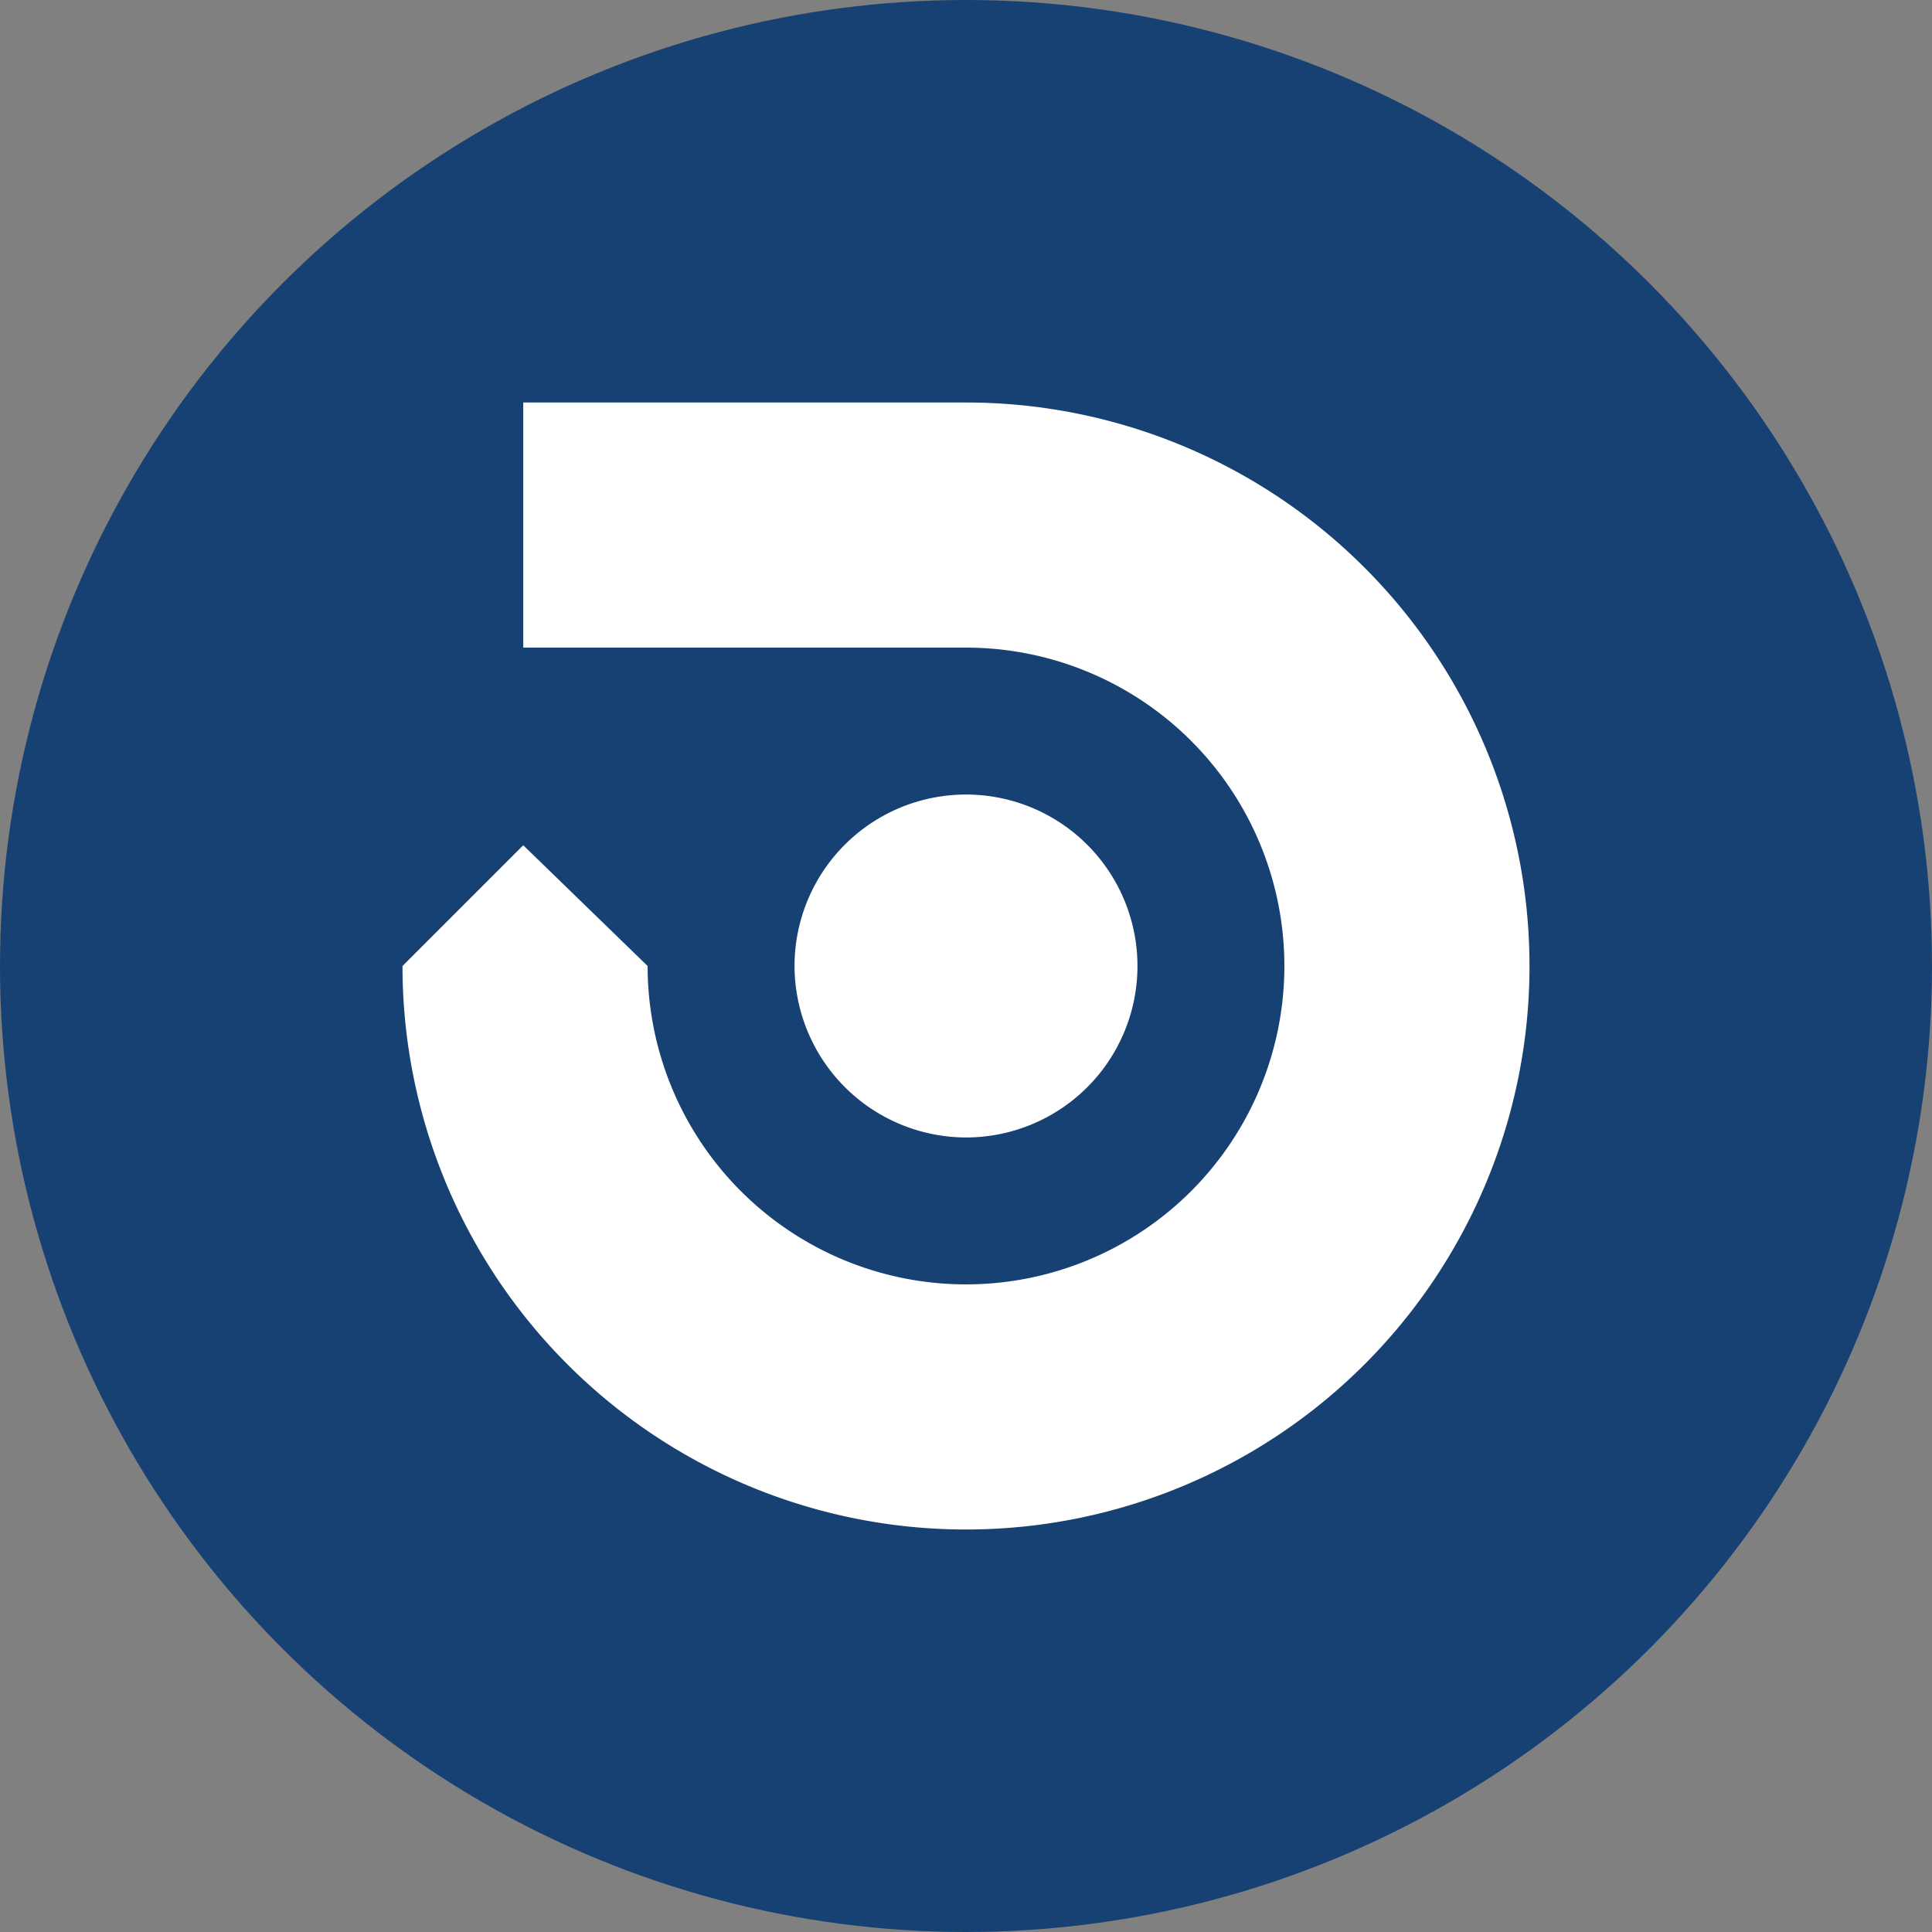
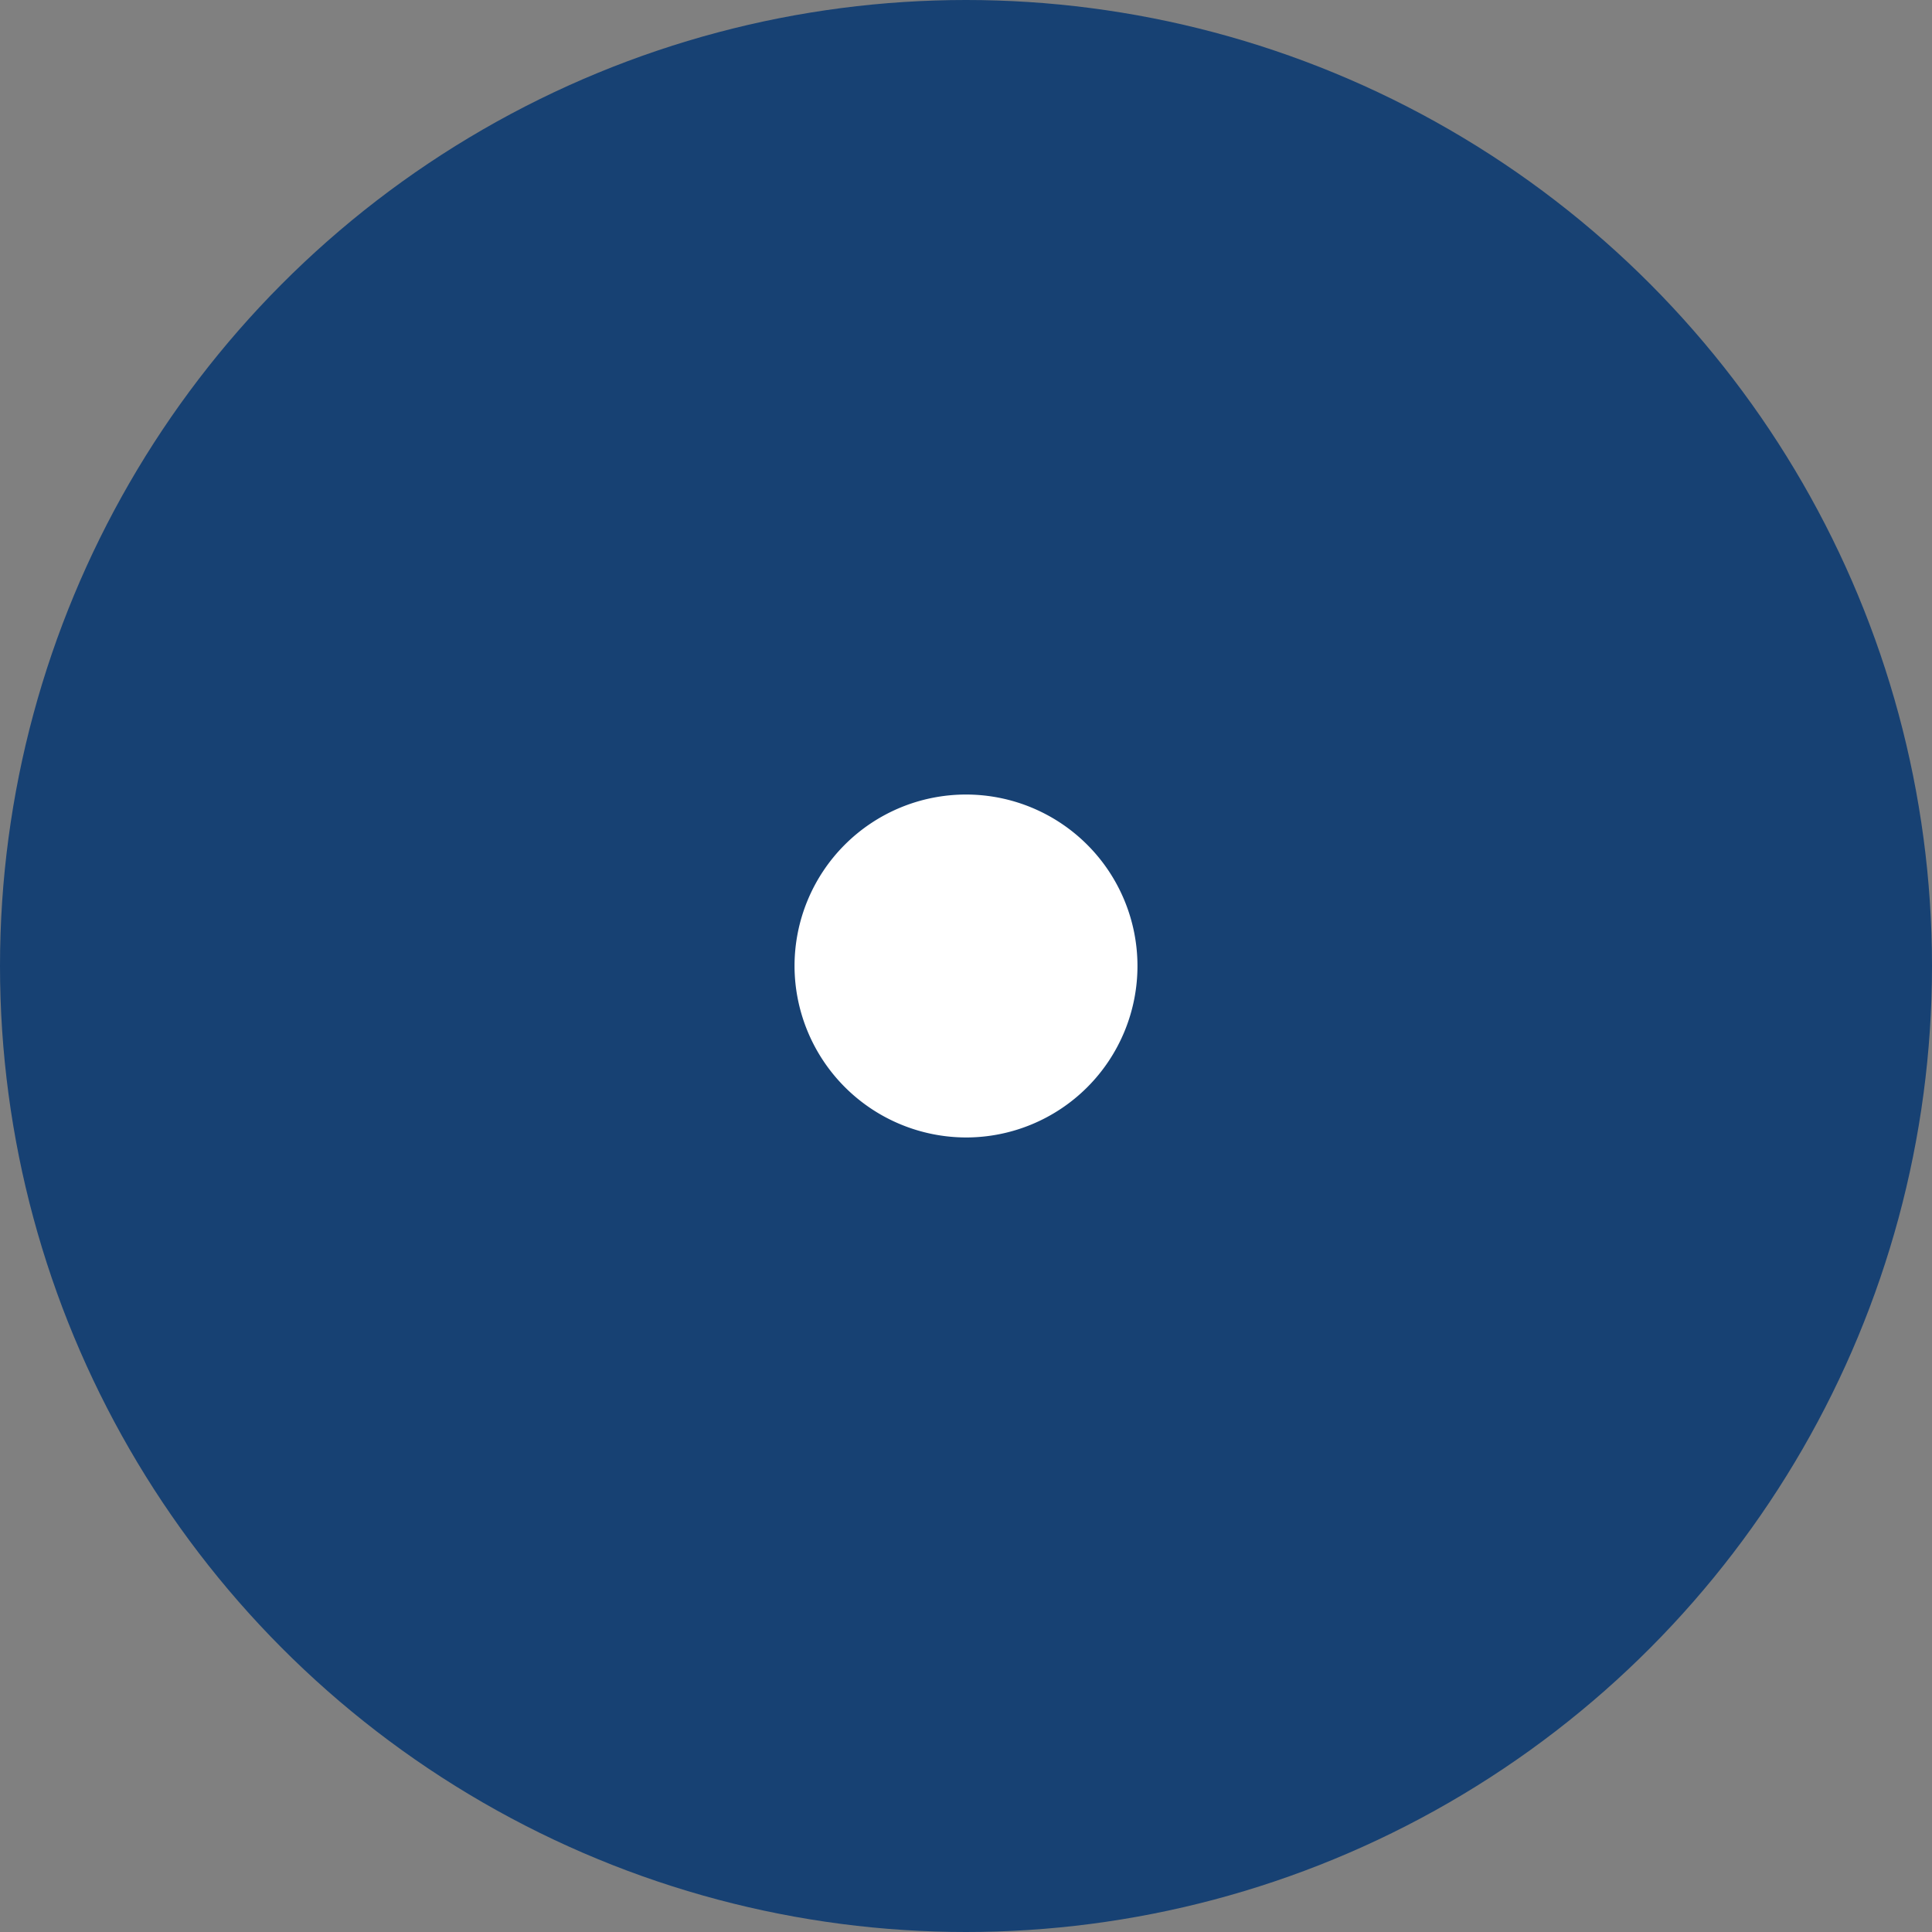
<svg xmlns="http://www.w3.org/2000/svg" width="48" height="48" viewBox="0 0 48 48">
  <rect x="0" y="0" width="48" height="48" fill="#808080" stroke="none" />
  <title>Arc_Performance_Certificates_circle_icon</title>
  <circle cx="24" cy="24" r="24" fill="#174173" />
  <path d="M24,28.26A4.26,4.26,0,1,0,19.74,24,4.27,4.27,0,0,0,24,28.26Z" fill="#fff" />
-   <path d="M13,21l-3,3A14,14,0,1,0,24,10H13v6.09H24A7.91,7.91,0,1,1,16.09,24" fill="#fff" />
</svg>